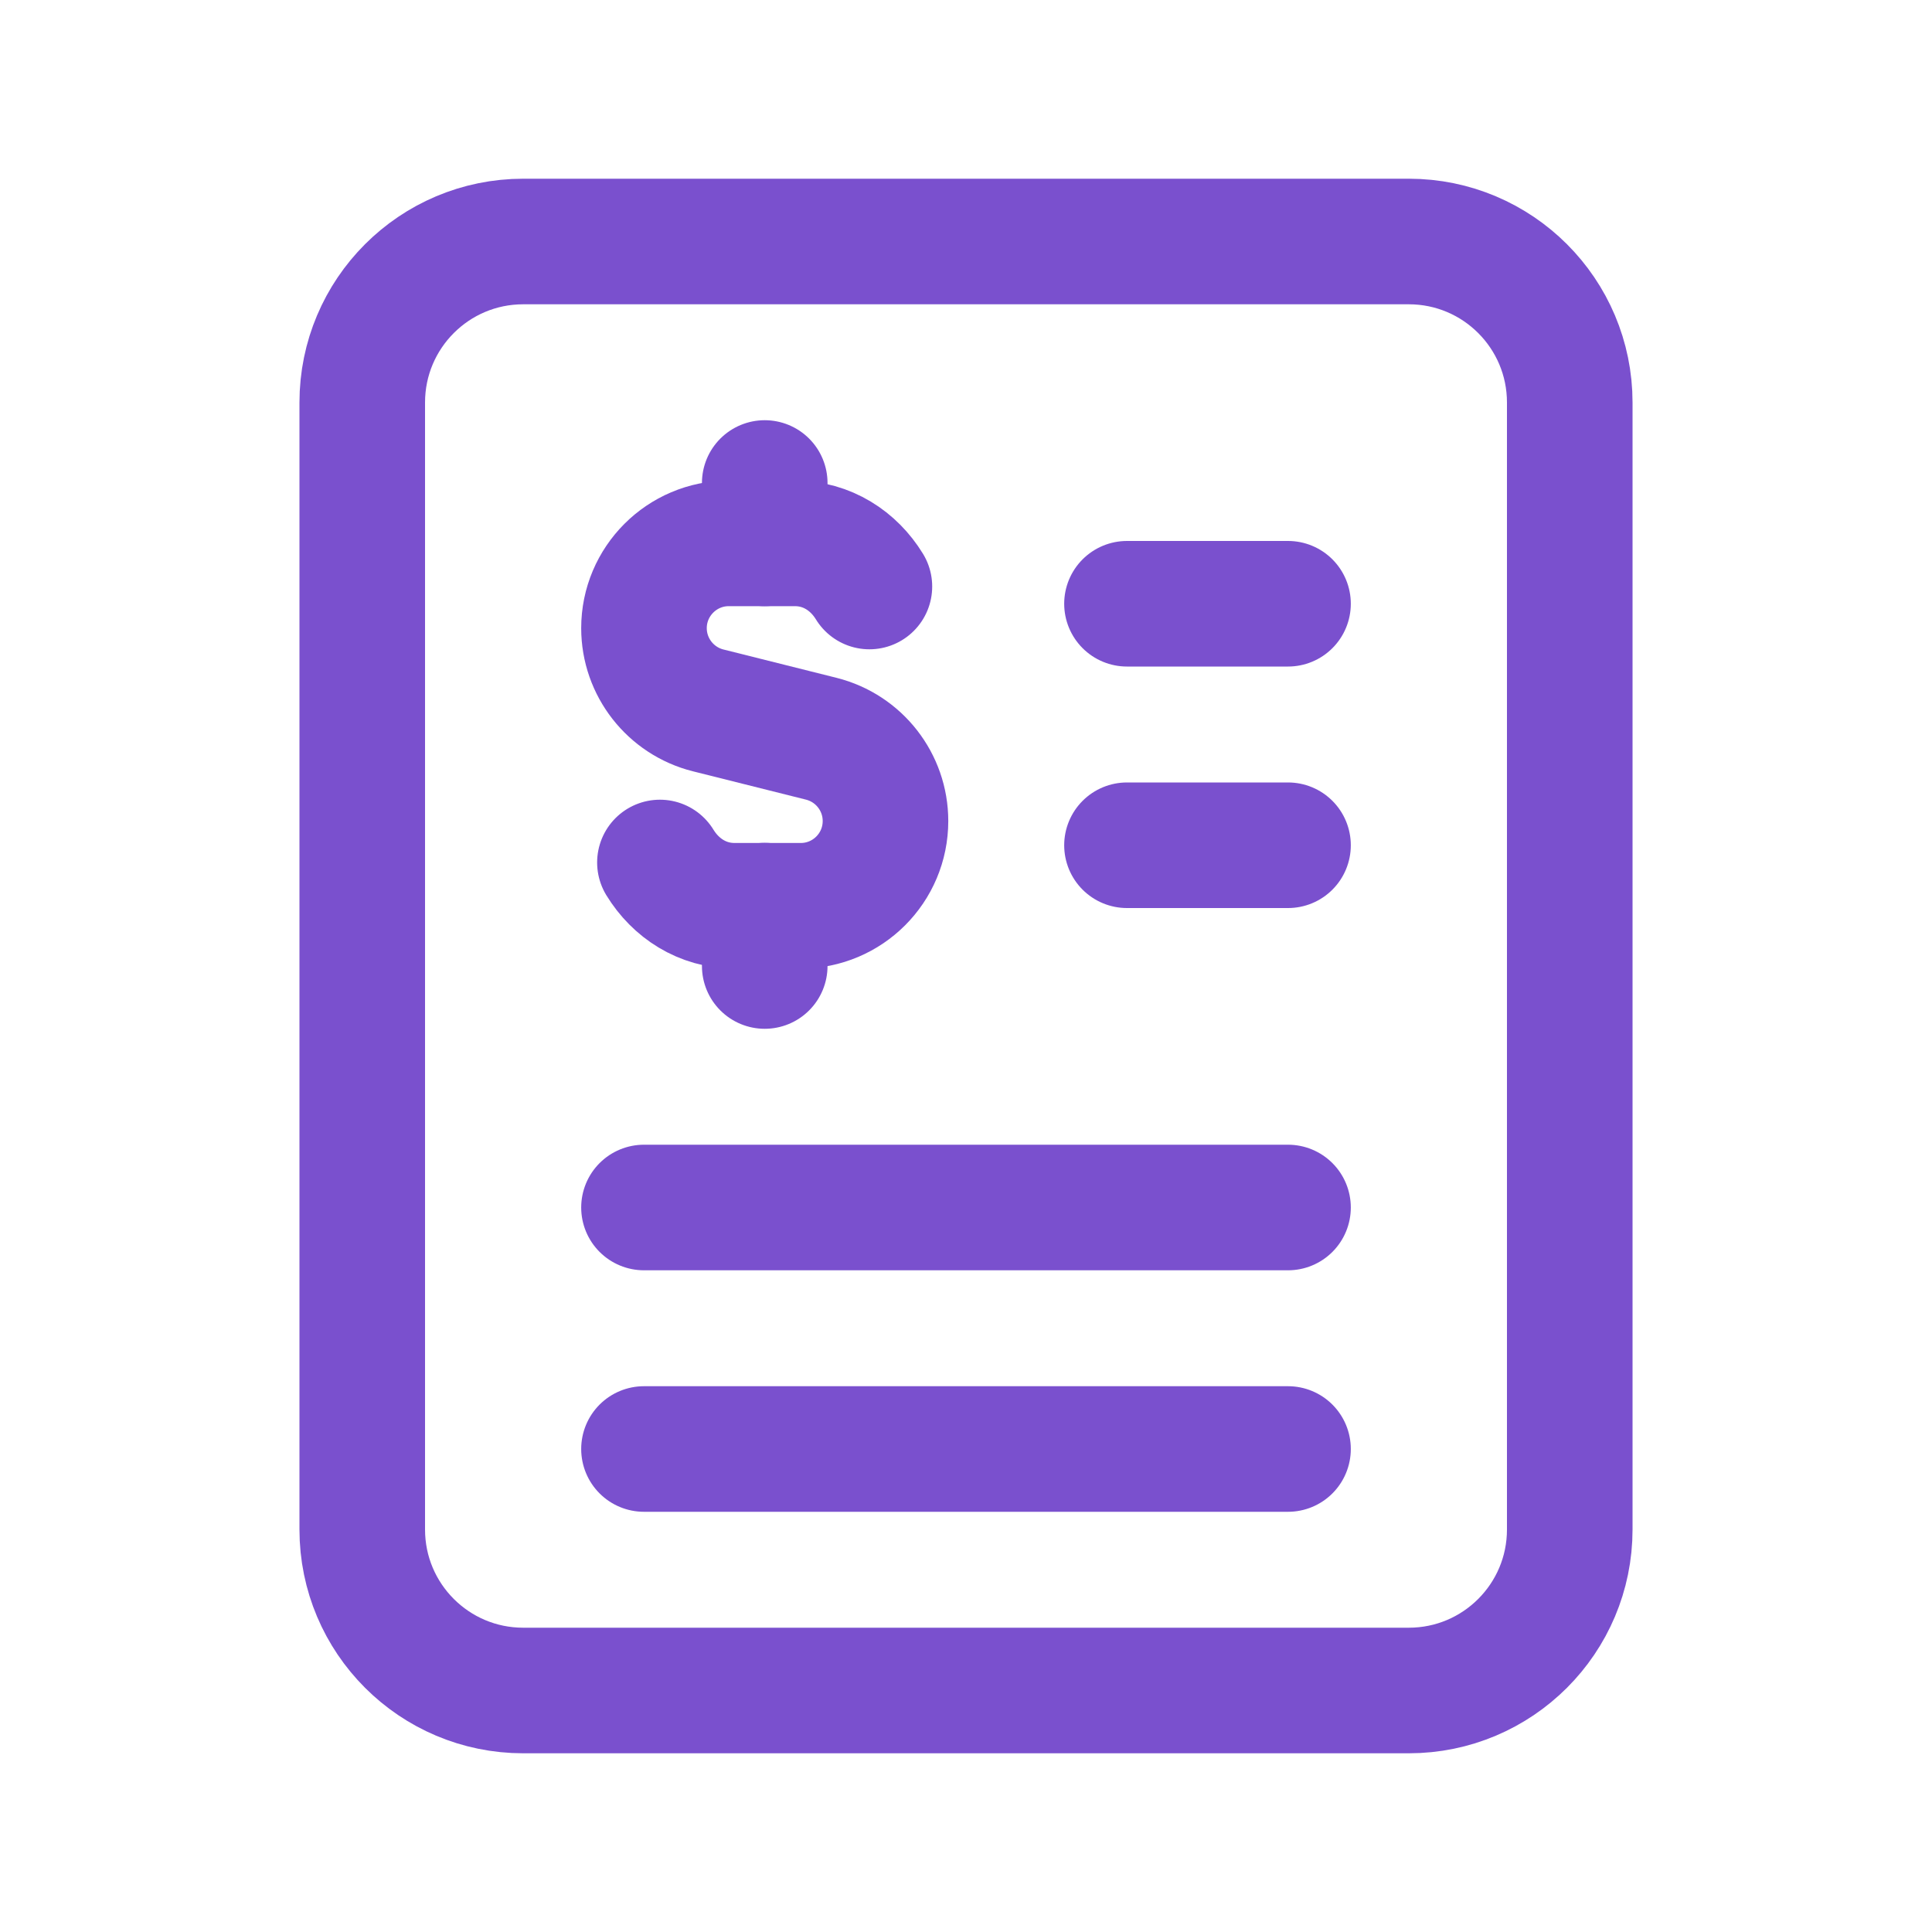
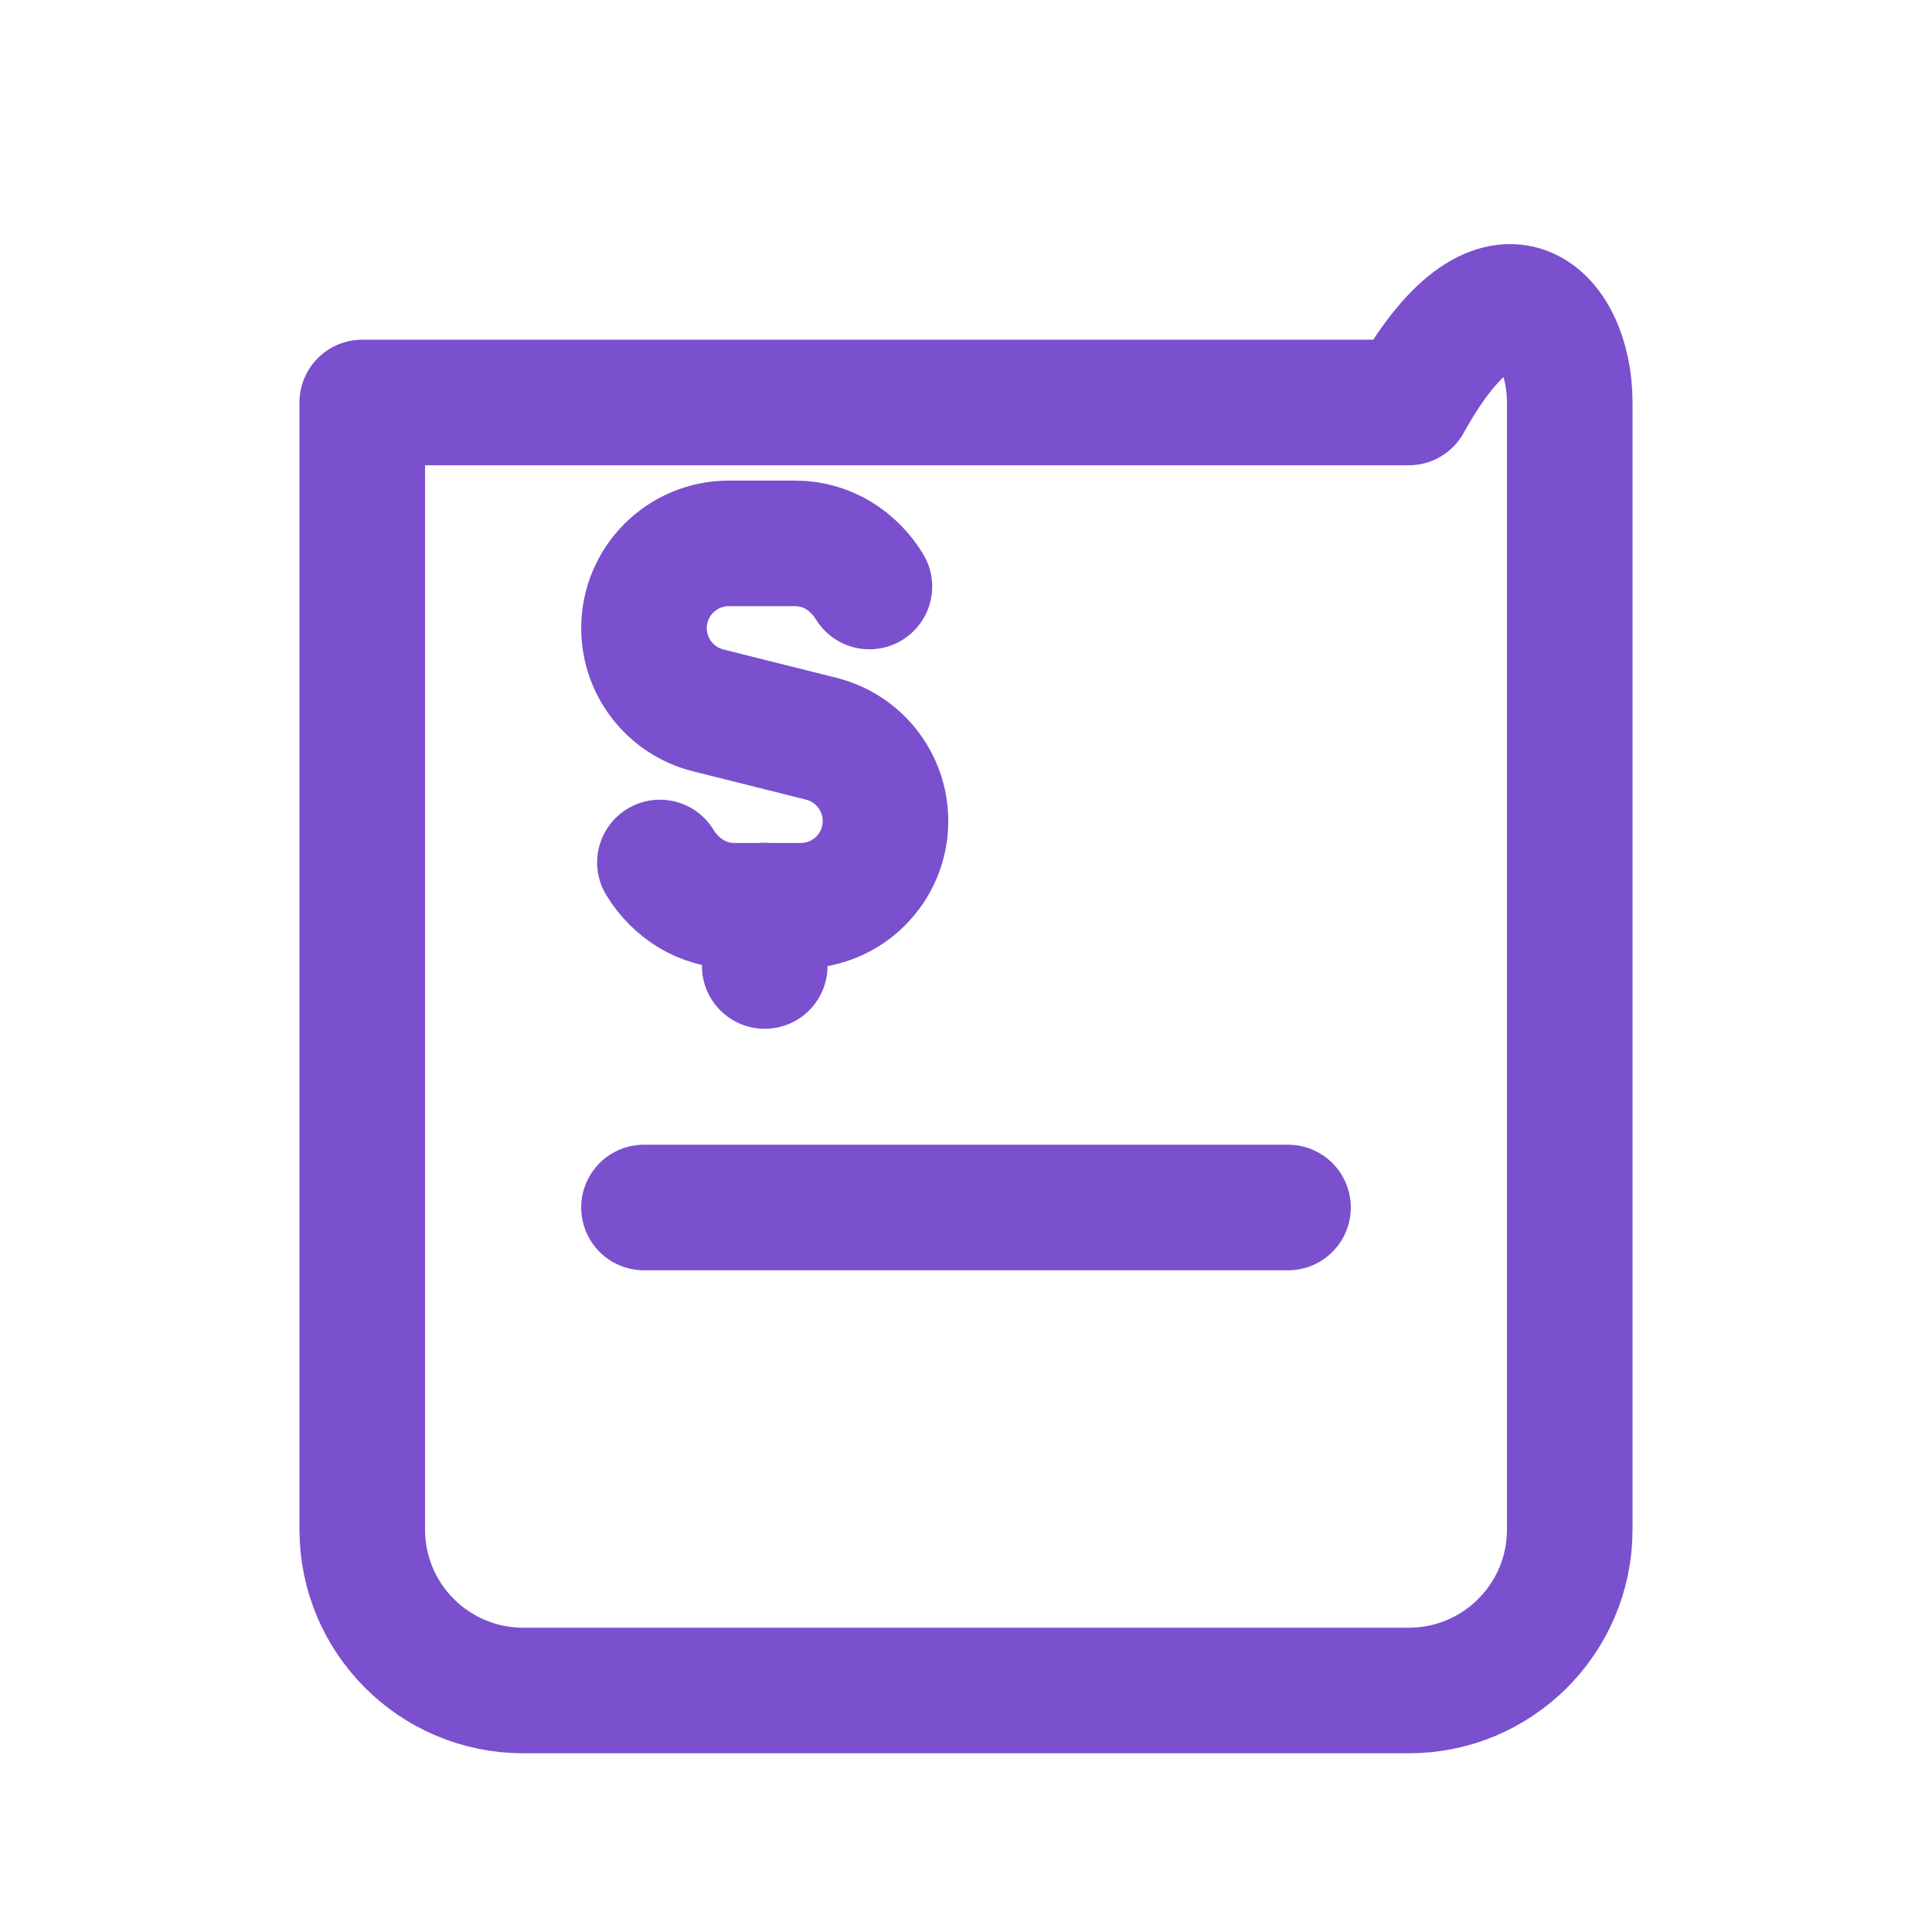
<svg xmlns="http://www.w3.org/2000/svg" width="40" height="40" viewBox="0 0 40 40" fill="none">
-   <path fill-rule="evenodd" clip-rule="evenodd" d="M29.167 35H10.833C8.992 35 7.5 33.508 7.5 31.667V8.333C7.5 6.492 8.992 5 10.833 5H29.167C31.008 5 32.5 6.492 32.5 8.333V31.667C32.5 33.508 31.008 35 29.167 35Z" stroke="#7A50CE" stroke-width="2.6" stroke-linecap="round" stroke-linejoin="round" />
-   <path d="M23.333 12.5H26.667" stroke="#7A50CE" stroke-width="2.6" stroke-linecap="round" stroke-linejoin="round" />
-   <path d="M23.333 17.5H26.667" stroke="#7A50CE" stroke-width="2.6" stroke-linecap="round" stroke-linejoin="round" />
+   <path fill-rule="evenodd" clip-rule="evenodd" d="M29.167 35H10.833C8.992 35 7.5 33.508 7.5 31.667V8.333H29.167C31.008 5 32.5 6.492 32.5 8.333V31.667C32.5 33.508 31.008 35 29.167 35Z" stroke="#7A50CE" stroke-width="2.6" stroke-linecap="round" stroke-linejoin="round" />
  <path d="M13.333 25H26.667" stroke="#7A50CE" stroke-width="2.6" stroke-linecap="round" stroke-linejoin="round" />
-   <path d="M13.333 30H26.667" stroke="#7A50CE" stroke-width="2.6" stroke-linecap="round" stroke-linejoin="round" />
-   <path d="M15.833 11.25V10" stroke="#7A50CE" stroke-width="2.6" stroke-linecap="round" stroke-linejoin="round" />
  <path d="M15.833 18.75V20" stroke="#7A50CE" stroke-width="2.6" stroke-linecap="round" stroke-linejoin="round" />
  <path d="M13.663 17.857C13.987 18.387 14.54 18.753 15.208 18.753H15.833H16.578C17.548 18.753 18.333 17.967 18.333 16.998C18.333 16.193 17.785 15.492 17.005 15.295L14.662 14.708C13.882 14.512 13.333 13.81 13.333 13.005C13.333 12.037 14.12 11.25 15.088 11.25H15.833H16.458C17.125 11.25 17.677 11.615 18 12.143" stroke="#7A50CE" stroke-width="2.6" stroke-linecap="round" stroke-linejoin="round" />
</svg>